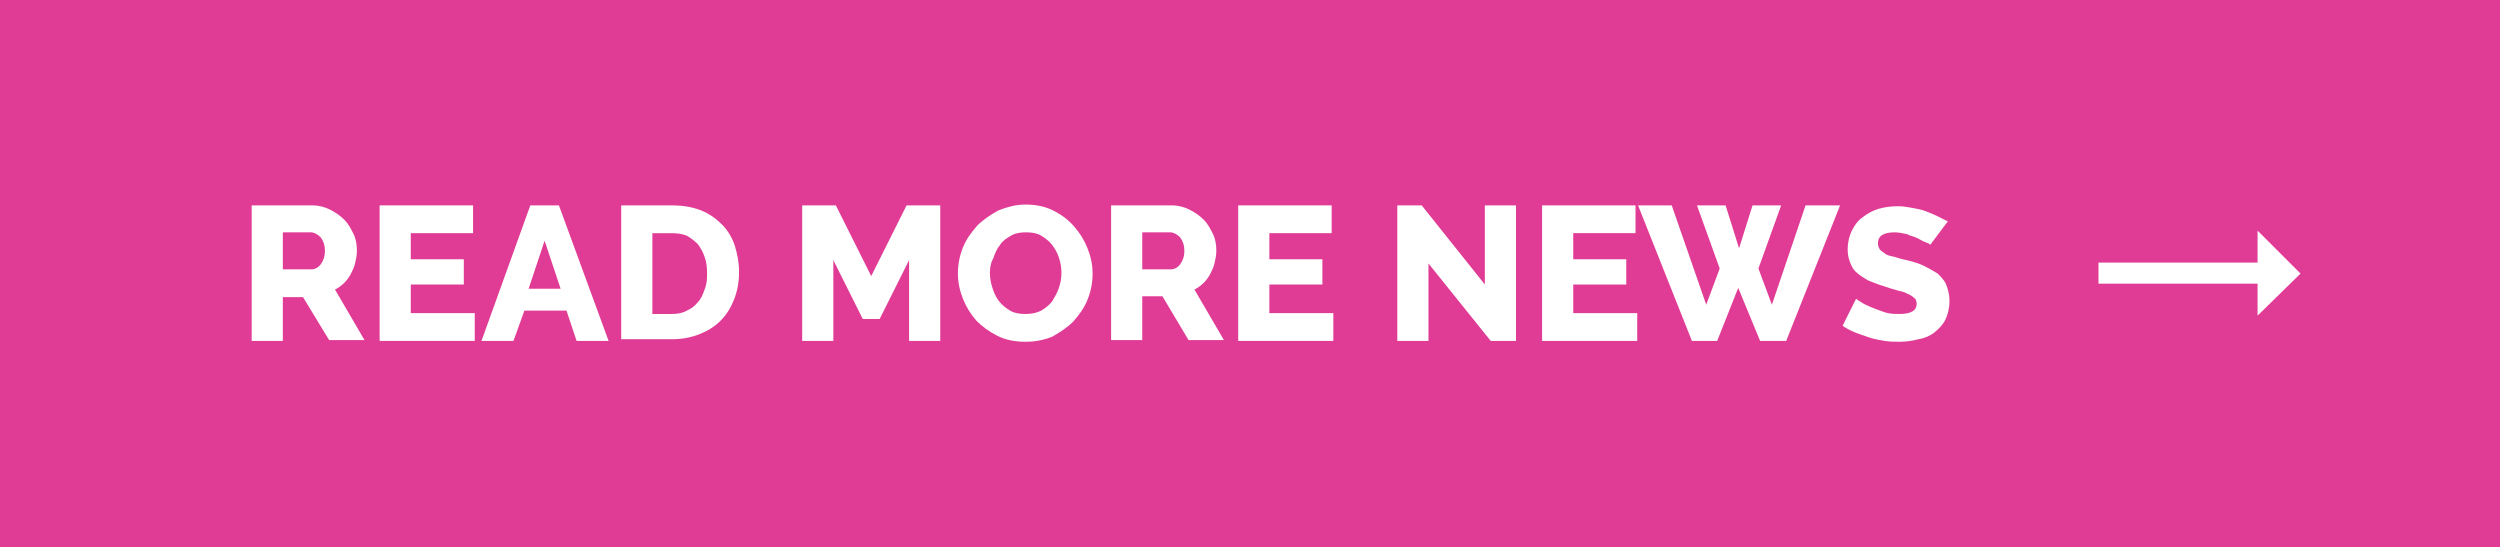
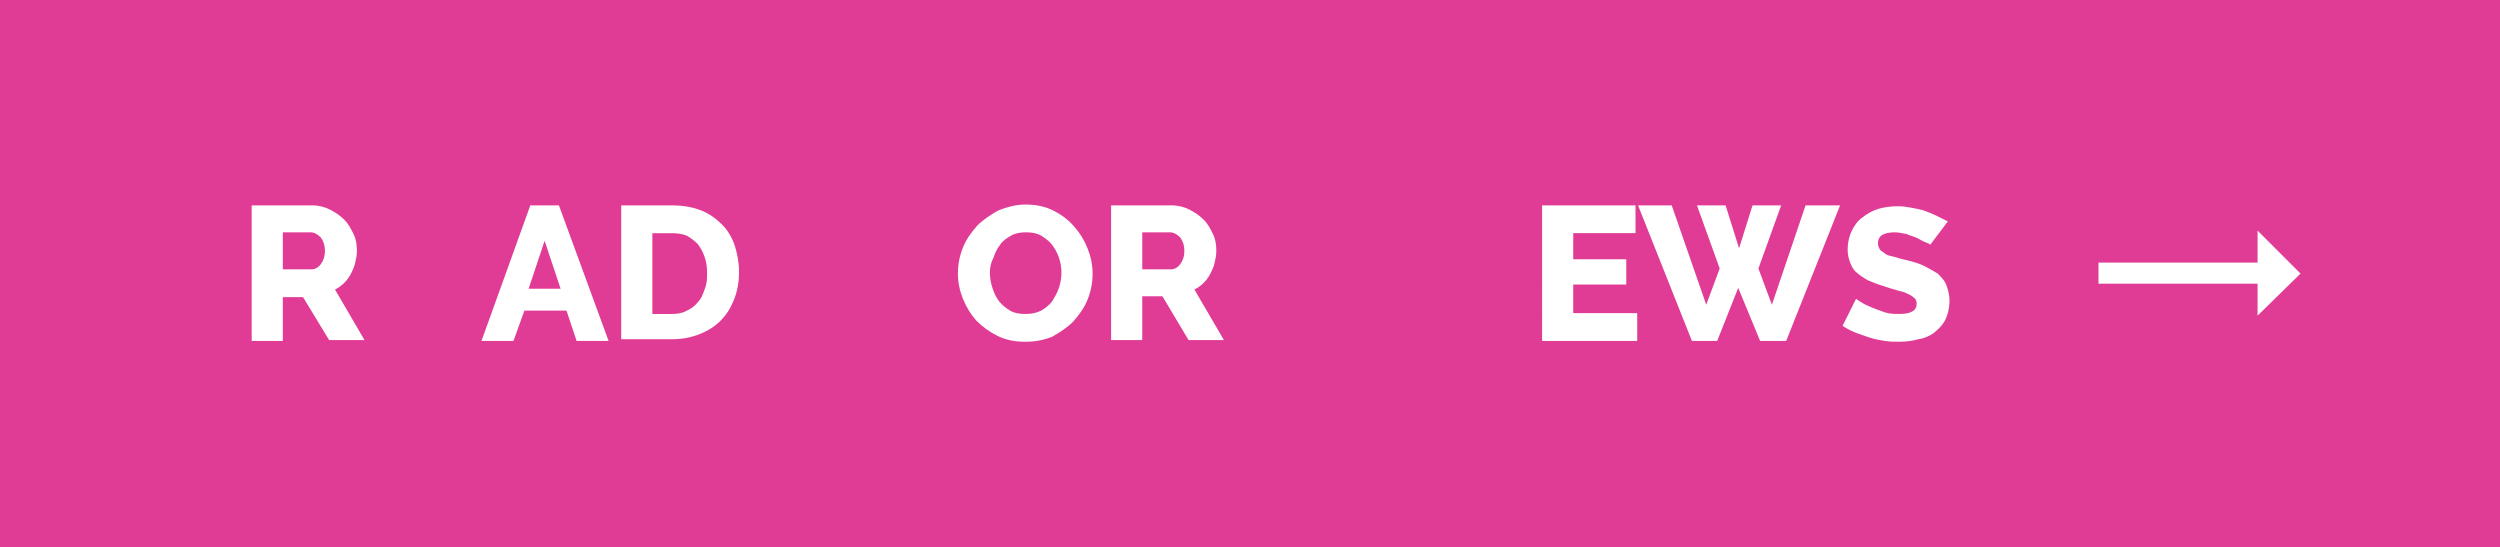
<svg xmlns="http://www.w3.org/2000/svg" version="1.1" id="Layer_1" x="0px" y="0px" viewBox="0 0 297 65" style="enable-background:new 0 0 297 65;" xml:space="preserve">
  <style type="text/css">
	.st0{fill:#E13C95;}
	.st1{fill:#FFFFFF;}
	.st2{enable-background:new    ;}
</style>
  <title>Artboard 1</title>
  <rect y="0" class="st0" width="297" height="65" />
  <path class="st1" d="M273.3,32.5l-5.1-5.1v3.8h-18.9v2.5h18.9v3.8L273.3,32.5z" />
  <g class="st2">
    <path class="st1" d="M29.9,40.5V24.4h7.2c0.8,0,1.5,0.2,2.1,0.5c0.6,0.3,1.2,0.7,1.7,1.2c0.5,0.5,0.8,1.1,1.1,1.7   c0.3,0.6,0.4,1.3,0.4,2c0,0.5-0.1,1-0.2,1.4c-0.1,0.5-0.3,0.9-0.5,1.3c-0.2,0.4-0.5,0.8-0.8,1.1c-0.3,0.3-0.7,0.6-1.1,0.8l3.5,6   h-4.2L36,35.3h-2.4v5.2H29.9z M33.6,32H37c0.4,0,0.8-0.2,1.1-0.6c0.3-0.4,0.5-0.9,0.5-1.6c0-0.7-0.2-1.2-0.5-1.6   c-0.4-0.4-0.8-0.6-1.2-0.6h-3.3V32z" />
-     <path class="st1" d="M56.4,37.2v3.3H45.1V24.4h11.1v3.3h-7.4v3.1h6.3v3h-6.3v3.4H56.4z" />
    <path class="st1" d="M63,24.4h3.4l5.9,16.1h-3.8l-1.2-3.6h-5L61,40.5h-3.8L63,24.4z M66.6,34.3l-1.9-5.7l-1.9,5.7H66.6z" />
    <path class="st1" d="M73.8,40.5V24.4h6c1.3,0,2.5,0.2,3.5,0.6c1,0.4,1.8,1,2.5,1.7c0.7,0.7,1.2,1.6,1.5,2.5c0.3,1,0.5,2,0.5,3.1   c0,1.2-0.2,2.3-0.6,3.3s-0.9,1.8-1.6,2.5c-0.7,0.7-1.5,1.2-2.5,1.6c-1,0.4-2.1,0.6-3.3,0.6H73.8z M84,32.4c0-0.7-0.1-1.4-0.3-1.9   c-0.2-0.6-0.5-1.1-0.8-1.5c-0.4-0.4-0.8-0.7-1.3-1c-0.5-0.2-1.1-0.3-1.8-0.3h-2.3v9.6h2.3c0.7,0,1.3-0.1,1.8-0.4   c0.5-0.2,1-0.6,1.3-1c0.4-0.4,0.6-0.9,0.8-1.5C84,33.7,84,33.1,84,32.4z" />
-     <path class="st1" d="M108,40.5v-9.6l-3.5,7h-2l-3.5-7v9.6h-3.7V24.4h4l4.2,8.4l4.2-8.4h4v16.1H108z" />
    <path class="st1" d="M121.8,40.6c-1.2,0-2.3-0.2-3.3-0.7c-1-0.5-1.8-1.1-2.5-1.8c-0.7-0.8-1.2-1.6-1.6-2.6c-0.4-1-0.6-2-0.6-3   c0-1.1,0.2-2.1,0.6-3.1c0.4-1,1-1.8,1.7-2.6c0.7-0.7,1.6-1.3,2.5-1.8c1-0.4,2.1-0.7,3.2-0.7c1.2,0,2.3,0.2,3.3,0.7   c1,0.5,1.8,1.1,2.5,1.9s1.2,1.6,1.6,2.6c0.4,1,0.6,2,0.6,3c0,1.1-0.2,2.1-0.6,3.1c-0.4,1-1,1.8-1.7,2.6c-0.7,0.7-1.6,1.3-2.5,1.8   C124,40.4,123,40.6,121.8,40.6z M117.6,32.4c0,0.6,0.1,1.2,0.3,1.8s0.4,1.1,0.8,1.6c0.4,0.5,0.8,0.8,1.3,1.1   c0.5,0.3,1.1,0.4,1.8,0.4c0.7,0,1.3-0.1,1.9-0.4c0.5-0.3,1-0.7,1.3-1.1c0.3-0.5,0.6-1,0.8-1.6c0.2-0.6,0.3-1.2,0.3-1.8   c0-0.6-0.1-1.2-0.3-1.8s-0.5-1.1-0.8-1.5s-0.8-0.8-1.3-1.1c-0.5-0.3-1.1-0.4-1.8-0.4c-0.7,0-1.3,0.1-1.8,0.4   c-0.5,0.3-1,0.6-1.3,1.1c-0.4,0.5-0.6,1-0.8,1.6C117.7,31.2,117.6,31.8,117.6,32.4z" />
    <path class="st1" d="M132,40.5V24.4h7.2c0.8,0,1.5,0.2,2.1,0.5c0.6,0.3,1.2,0.7,1.7,1.2c0.5,0.5,0.8,1.1,1.1,1.7   c0.3,0.6,0.4,1.3,0.4,2c0,0.5-0.1,1-0.2,1.4c-0.1,0.5-0.3,0.9-0.5,1.3c-0.2,0.4-0.5,0.8-0.8,1.1c-0.3,0.3-0.7,0.6-1.1,0.8l3.5,6   h-4.2l-3.1-5.2h-2.4v5.2H132z M135.7,32h3.4c0.4,0,0.8-0.2,1.1-0.6c0.3-0.4,0.5-0.9,0.5-1.6c0-0.7-0.2-1.2-0.5-1.6   c-0.4-0.4-0.8-0.6-1.2-0.6h-3.3V32z" />
-     <path class="st1" d="M158.4,37.2v3.3h-11.3V24.4h11.1v3.3h-7.4v3.1h6.3v3h-6.3v3.4H158.4z" />
-     <path class="st1" d="M169.7,31.3v9.2H166V24.4h2.9l7.5,9.4v-9.4h3.7v16.1h-3L169.7,31.3z" />
    <path class="st1" d="M194.5,37.2v3.3h-11.3V24.4h11.1v3.3h-7.4v3.1h6.3v3h-6.3v3.4H194.5z" />
  </g>
  <g class="st2">
    <path class="st1" d="M201.6,24.4h3.4l1.6,5.1l1.6-5.1h3.4l-2.7,7.5l1.6,4.3l4-11.8h4.1l-6.4,16.1h-3.1l-2.6-6.3l-2.5,6.3H201   l-6.4-16.1h4l4.1,11.8l1.6-4.3L201.6,24.4z" />
  </g>
  <g class="st2">
    <path class="st1" d="M229.3,29.1c0-0.1-0.2-0.2-0.5-0.3s-0.6-0.3-1-0.5c-0.4-0.2-0.9-0.3-1.3-0.5c-0.5-0.1-1-0.2-1.4-0.2   c-1.3,0-2,0.4-2,1.3c0,0.3,0.1,0.5,0.2,0.7c0.1,0.2,0.4,0.3,0.6,0.5s0.6,0.3,1.1,0.4c0.4,0.1,0.9,0.3,1.5,0.4   c0.8,0.2,1.5,0.4,2.1,0.7s1.1,0.6,1.6,0.9c0.4,0.4,0.8,0.8,1,1.3c0.2,0.5,0.4,1.2,0.4,1.9c0,0.9-0.2,1.7-0.5,2.3   c-0.3,0.6-0.8,1.1-1.3,1.5s-1.2,0.7-1.9,0.8c-0.7,0.2-1.5,0.3-2.2,0.3c-0.6,0-1.2,0-1.8-0.1c-0.6-0.1-1.2-0.2-1.8-0.4   c-0.6-0.2-1.2-0.4-1.7-0.6s-1.1-0.5-1.5-0.8l1.6-3.2c0.1,0.1,0.3,0.2,0.6,0.4c0.3,0.2,0.7,0.4,1.2,0.6c0.5,0.2,1,0.4,1.6,0.6   c0.6,0.2,1.2,0.2,1.8,0.2c1.3,0,2-0.4,2-1.2c0-0.3-0.1-0.6-0.3-0.7c-0.2-0.2-0.5-0.4-0.8-0.5c-0.3-0.2-0.8-0.3-1.2-0.4   s-1-0.3-1.6-0.5c-0.7-0.2-1.4-0.5-1.9-0.7c-0.5-0.3-1-0.6-1.3-0.9c-0.4-0.3-0.6-0.7-0.8-1.2c-0.2-0.5-0.3-1-0.3-1.6   c0-0.8,0.2-1.6,0.5-2.2c0.3-0.6,0.7-1.2,1.3-1.6c0.5-0.4,1.2-0.8,1.9-1s1.5-0.3,2.3-0.3c0.6,0,1.1,0.1,1.7,0.2   c0.5,0.1,1.1,0.2,1.6,0.4s1,0.4,1.4,0.6c0.4,0.2,0.8,0.4,1.2,0.6L229.3,29.1z" />
  </g>
</svg>